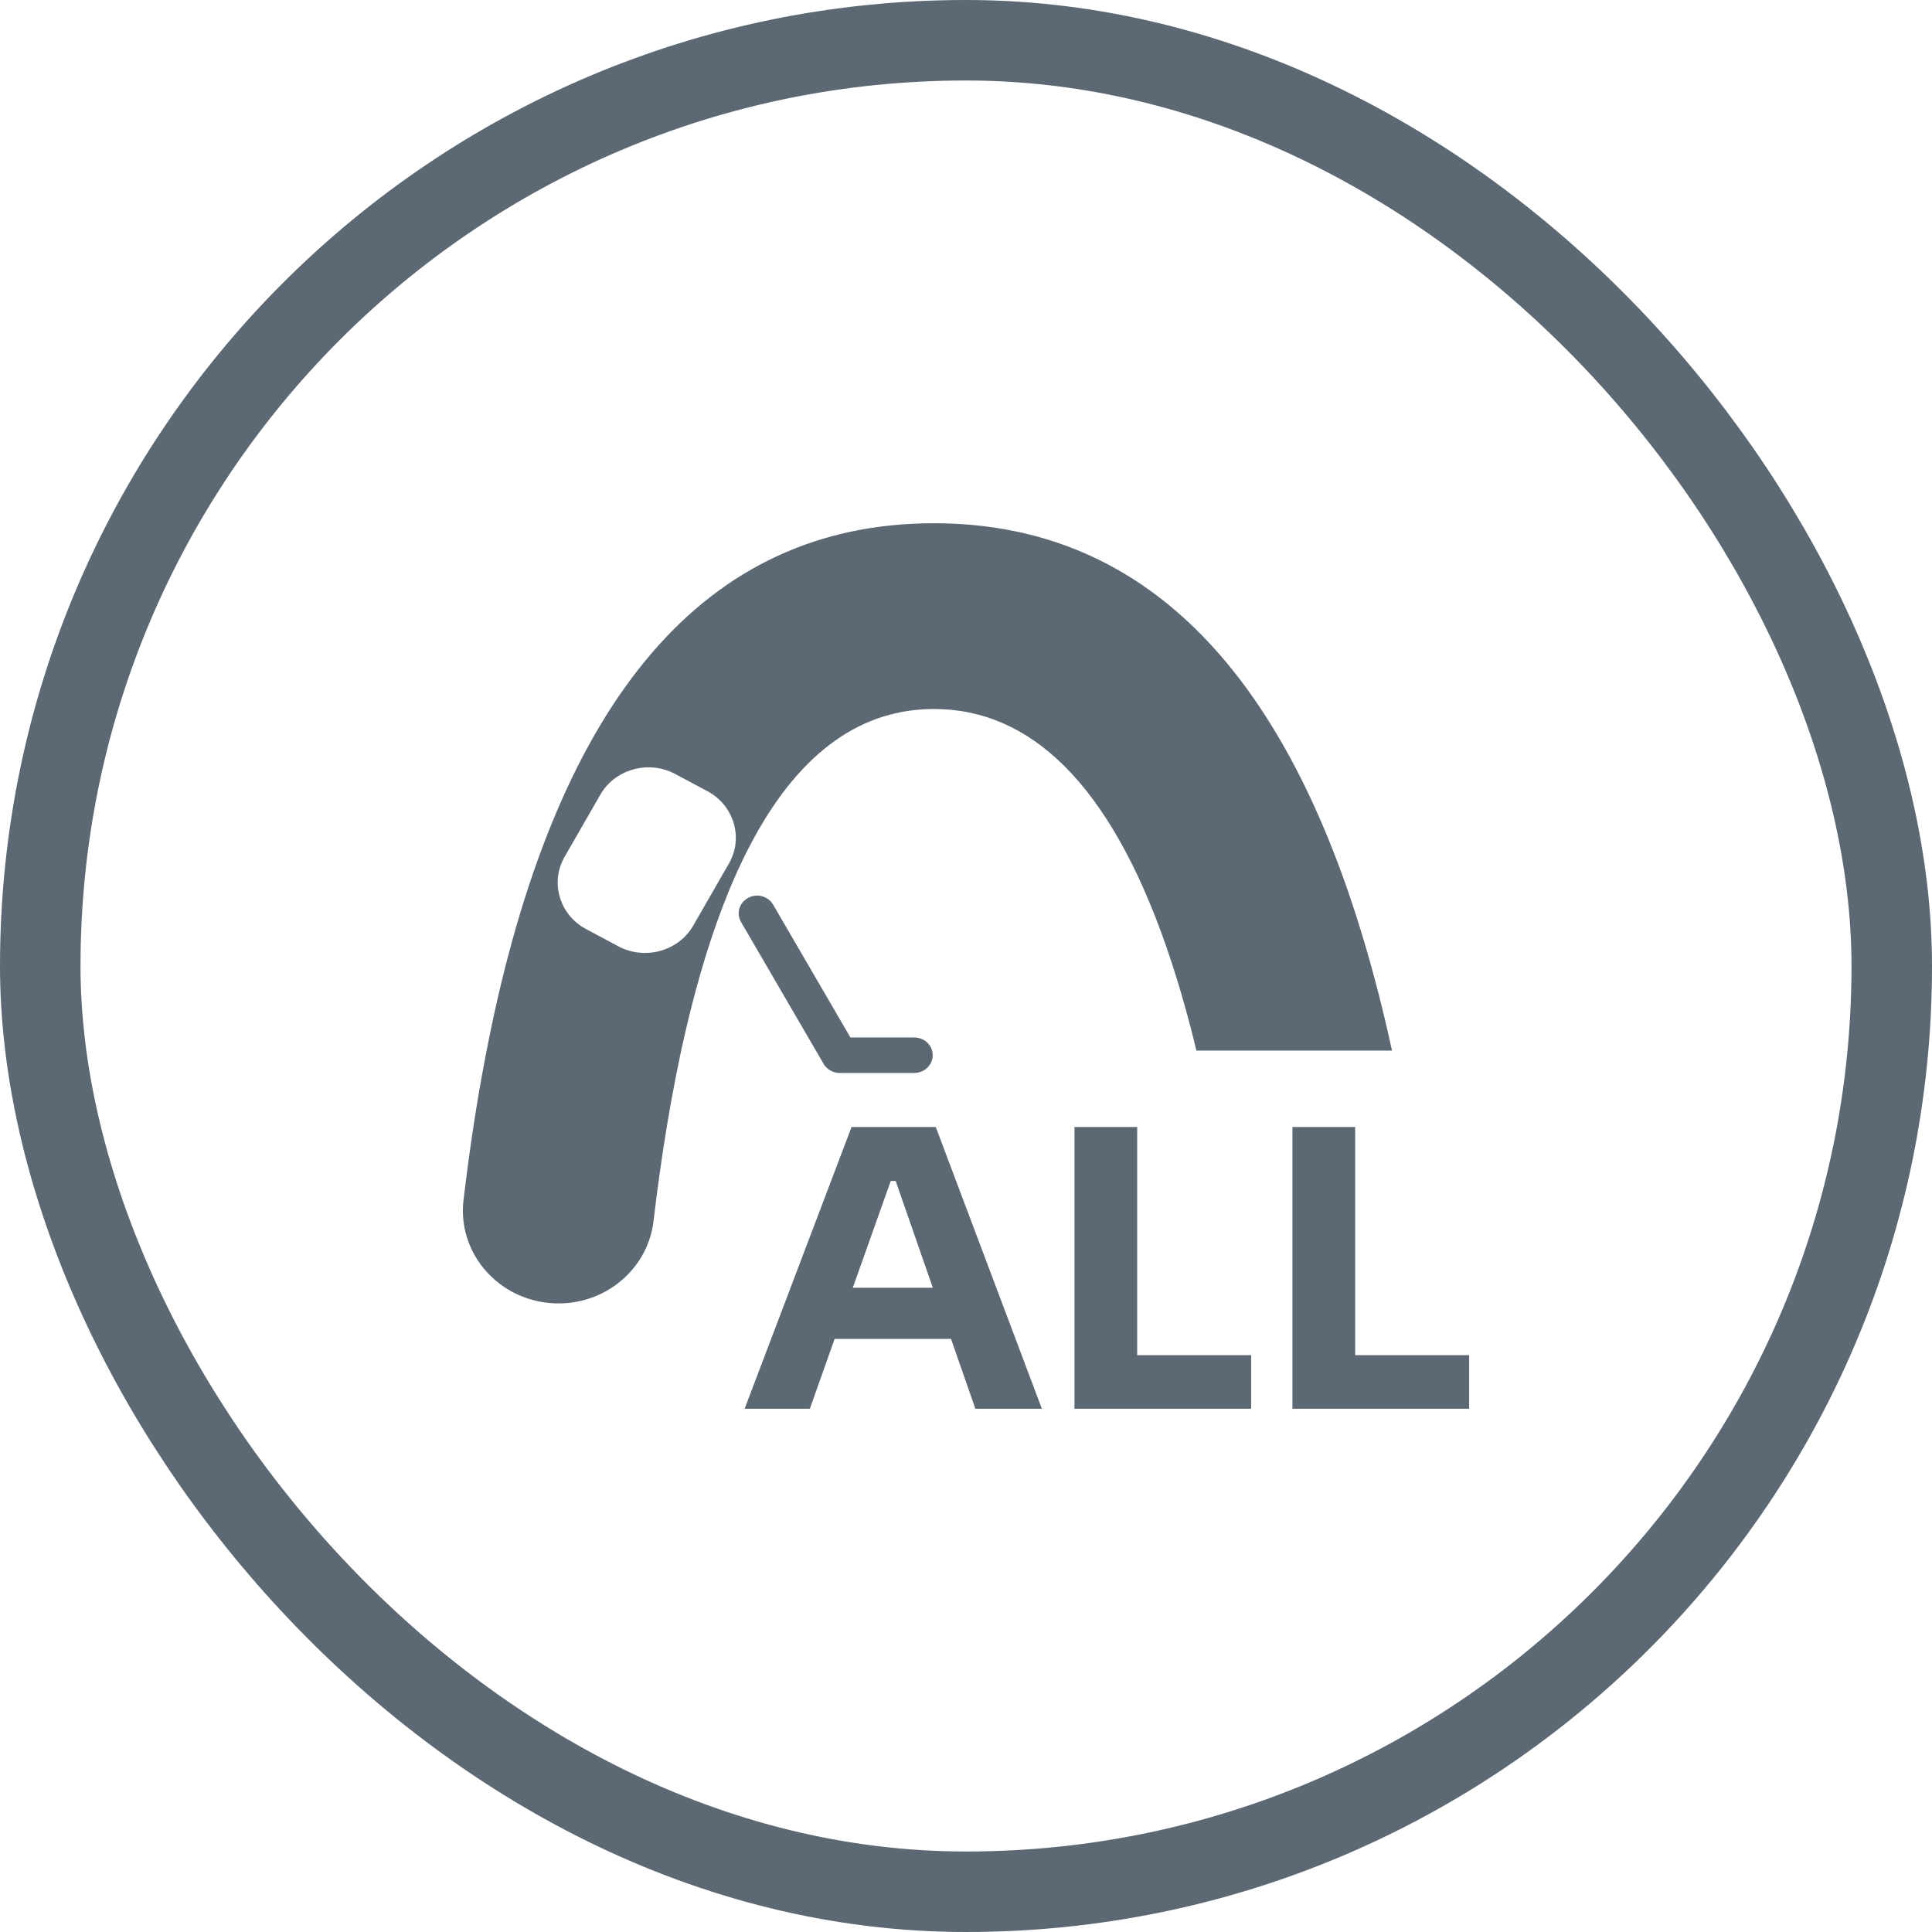
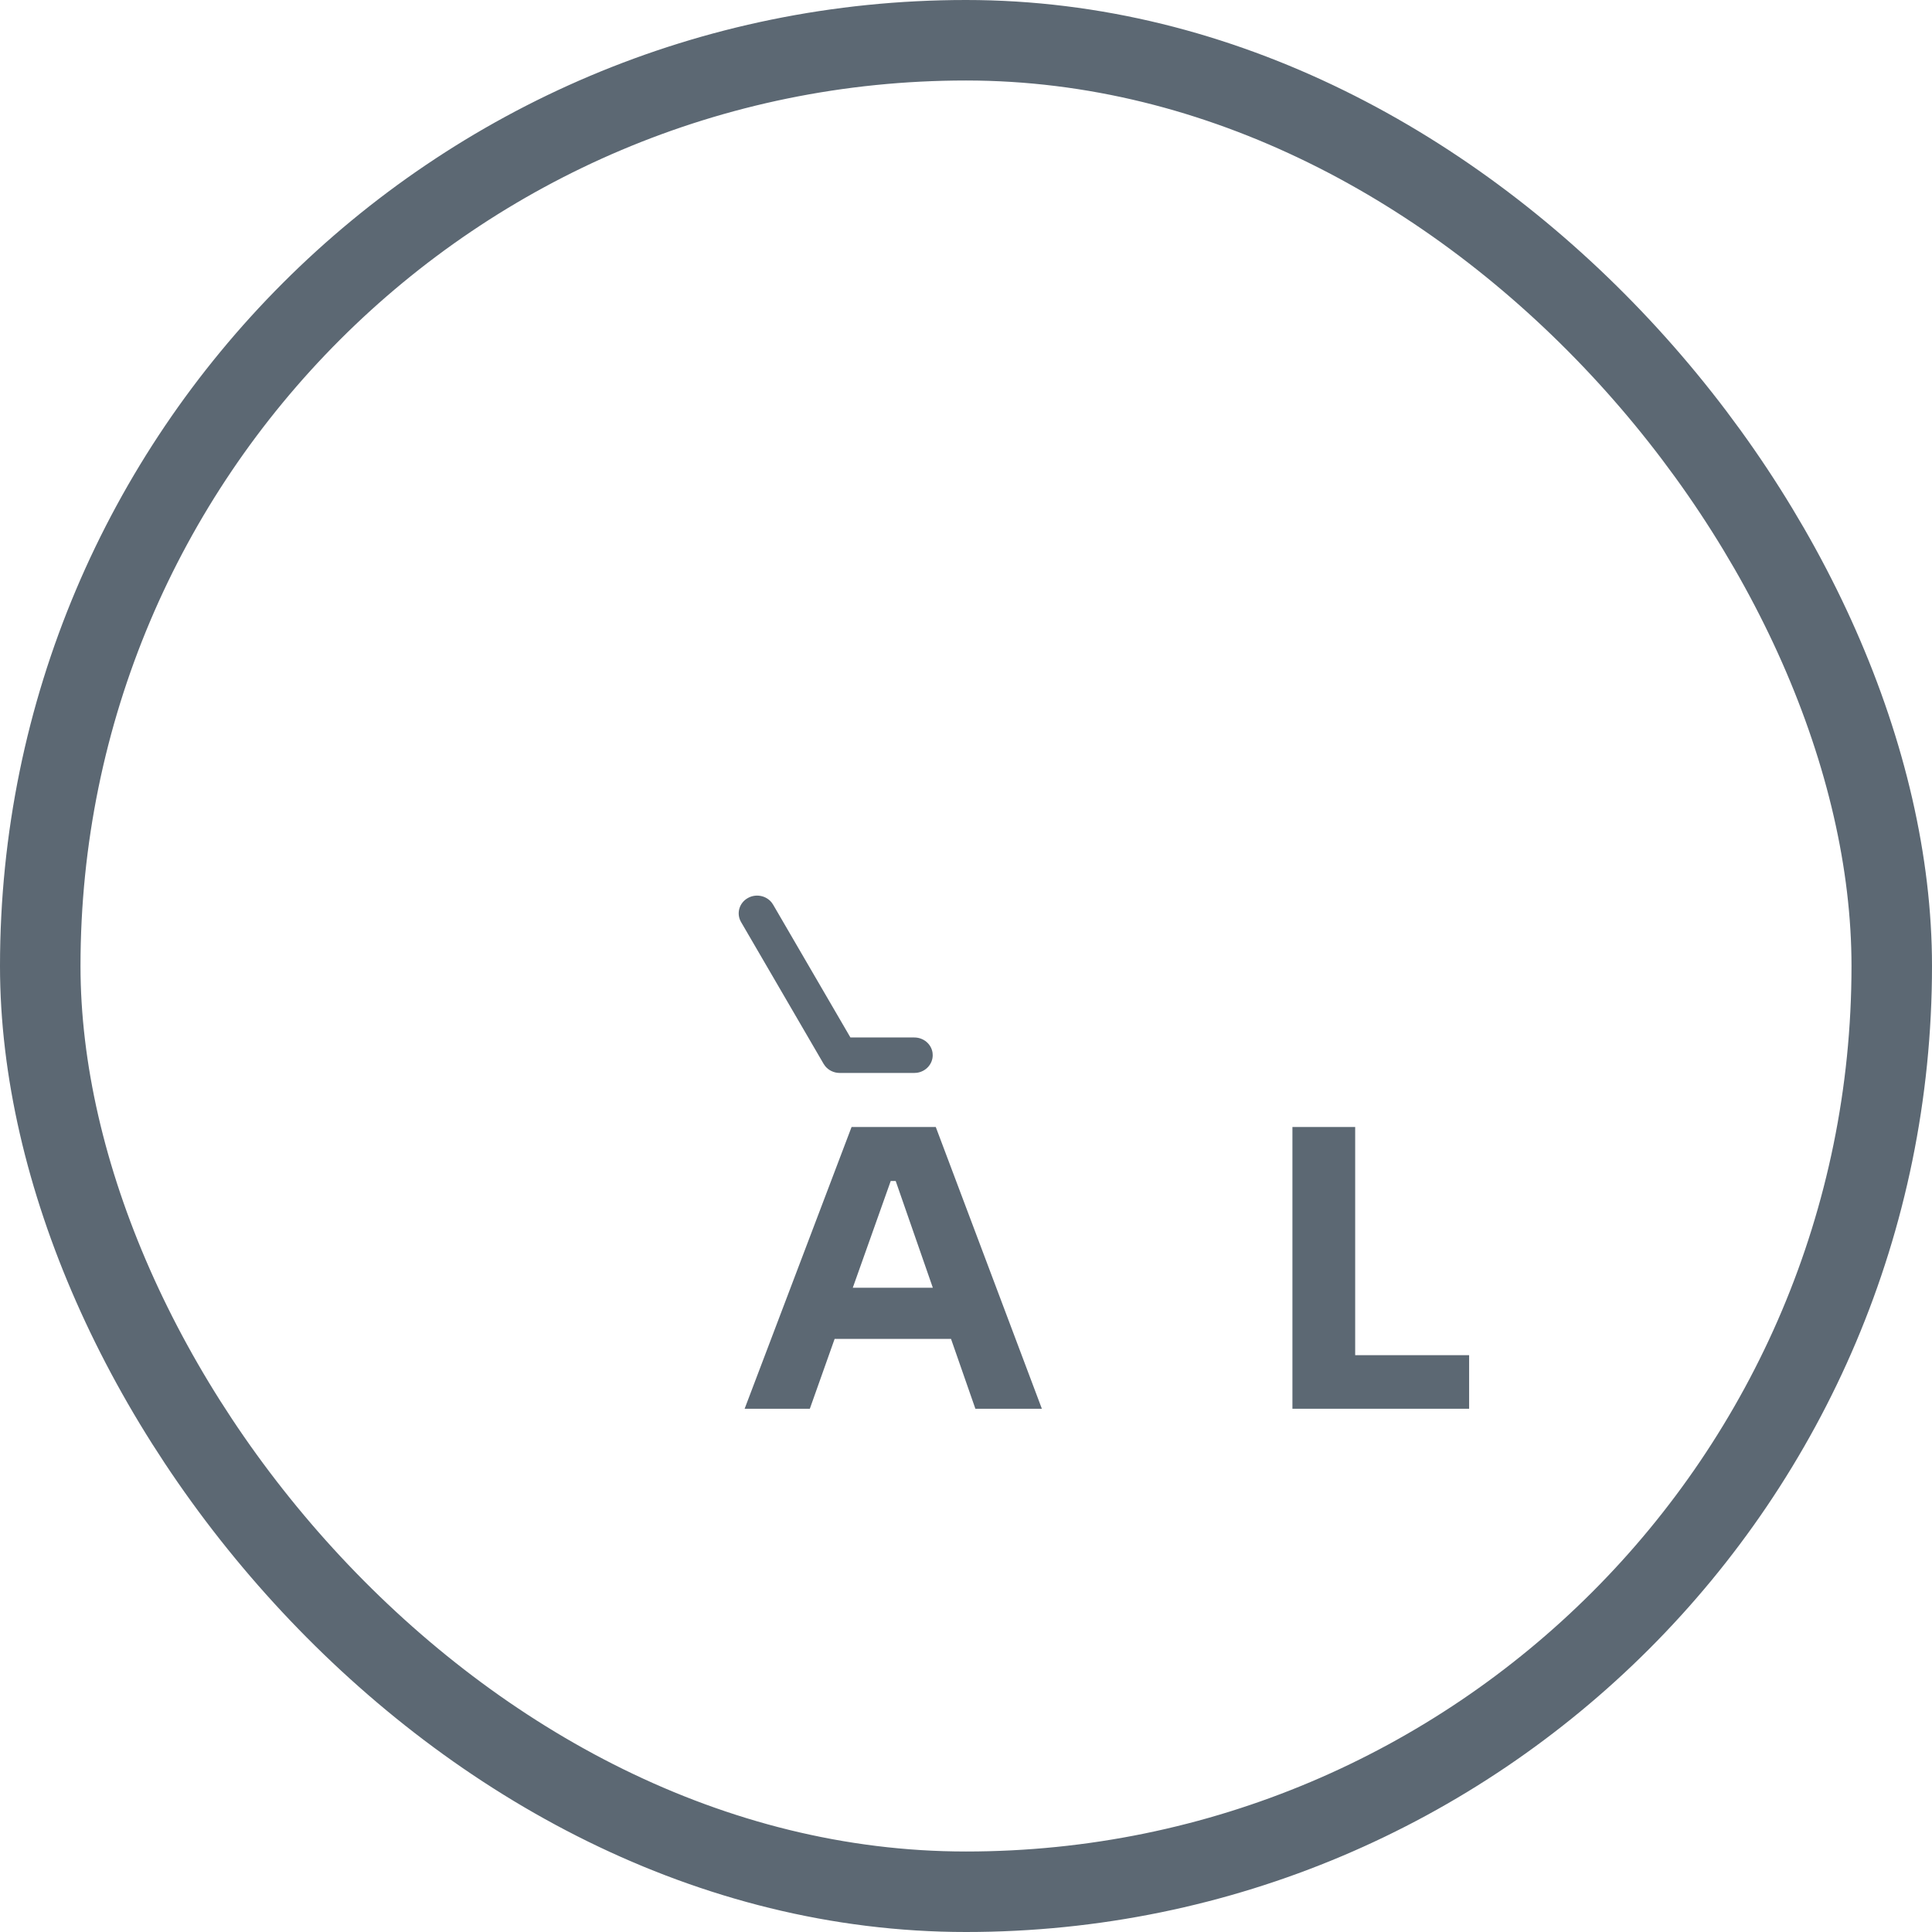
<svg xmlns="http://www.w3.org/2000/svg" width="48" height="48" viewBox="0 0 48 48" fill="none">
  <rect x="1" y="1" width="46" height="46" rx="23" stroke="#5C6873" stroke-width="2" />
-   <path fill-rule="evenodd" clip-rule="evenodd" d="M33.506 22.185C31.443 16.19 28.064 13 23.203 13C17.484 13 13.907 17.401 12.199 25.557L12.081 26.146L11.968 26.748C11.877 27.254 11.793 27.774 11.715 28.307L11.624 28.953L11.516 29.812C11.366 31.078 12.301 32.222 13.604 32.368C14.907 32.514 16.086 31.606 16.236 30.34L16.313 29.718L16.395 29.113L16.481 28.524C16.511 28.331 16.541 28.14 16.573 27.952L16.669 27.397L16.77 26.857L16.875 26.334C16.893 26.248 16.911 26.163 16.929 26.079L17.041 25.58L17.158 25.097C17.198 24.939 17.238 24.783 17.279 24.63L17.405 24.179C17.576 23.588 17.758 23.039 17.952 22.532L18.099 22.159C18.249 21.793 18.405 21.451 18.567 21.132L18.732 20.82C19.924 18.638 21.434 17.615 23.203 17.615C25.598 17.615 27.565 19.471 28.969 23.498L29.115 23.93L29.256 24.378C29.28 24.453 29.303 24.53 29.326 24.608L29.461 25.08L29.592 25.568C29.613 25.651 29.634 25.735 29.655 25.819L29.724 26.102H34.584C34.362 25.081 34.113 24.117 33.837 23.21L33.675 22.691L33.506 22.185ZM14.966 19.661C15.356 19.087 16.145 18.892 16.777 19.23L17.576 19.657L17.663 19.708C18.258 20.084 18.46 20.845 18.11 21.454L17.224 22.995L17.171 23.08C16.782 23.653 15.993 23.848 15.361 23.51L14.562 23.083L14.474 23.032C13.879 22.657 13.677 21.896 14.028 21.287L14.914 19.745L14.966 19.661Z" fill="#5C6873" />
  <path d="M19.171 22.422C19.035 22.252 18.786 22.199 18.586 22.308C18.366 22.427 18.288 22.695 18.411 22.907L20.463 26.432L20.502 26.488C20.587 26.593 20.72 26.657 20.861 26.657H22.716L22.779 26.653C23.001 26.623 23.173 26.439 23.173 26.216L23.169 26.156C23.139 25.941 22.948 25.776 22.716 25.776L21.128 25.775L19.208 22.476L19.171 22.422Z" fill="#5C6873" />
  <path fill-rule="evenodd" clip-rule="evenodd" d="M20.12 35L20.736 33.265H23.628L24.233 35H25.885L23.249 28H21.157L18.5 35H20.12ZM23.176 31.994H21.187L22.13 29.341H22.253L23.176 31.994Z" fill="#5C6873" />
-   <path d="M31.084 33.669V35H26.695V28H28.253V33.669H31.084Z" fill="#5C6873" />
  <path d="M36.5 33.669V35H32.11V28H33.669V33.669H36.5Z" fill="#5C6873" />
</svg>